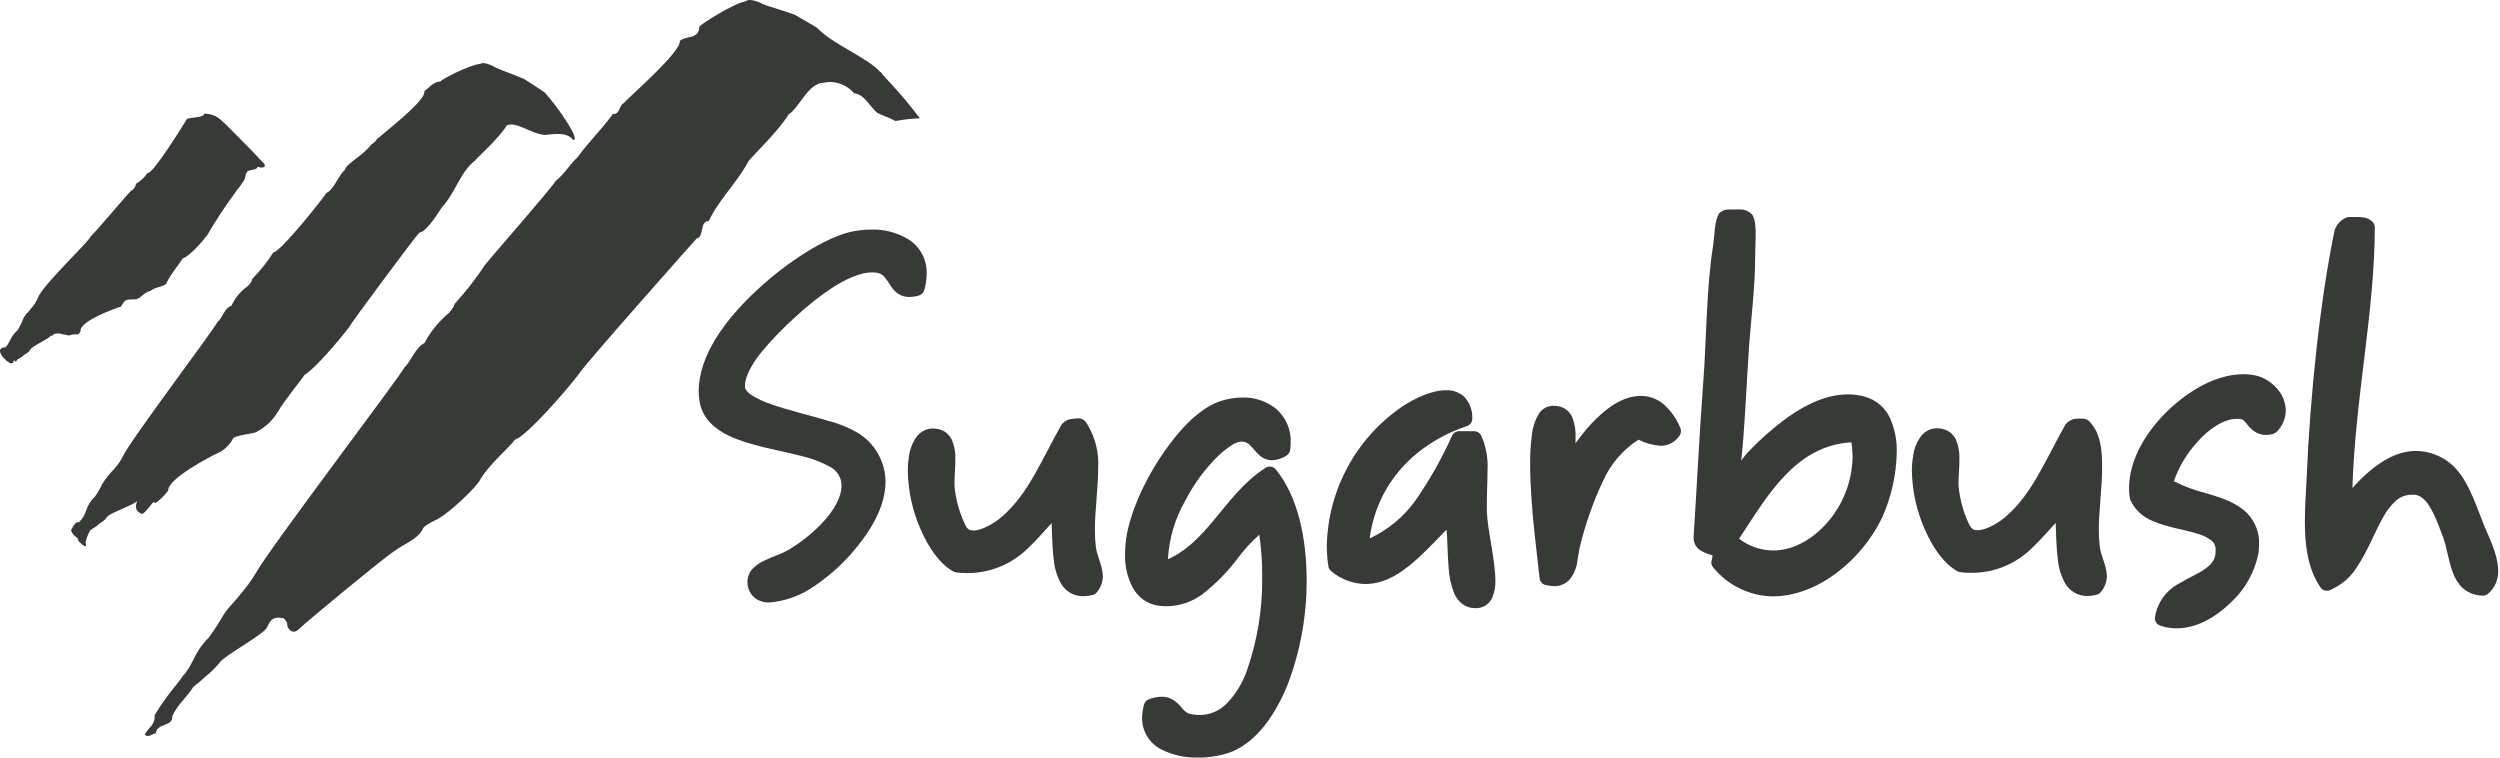
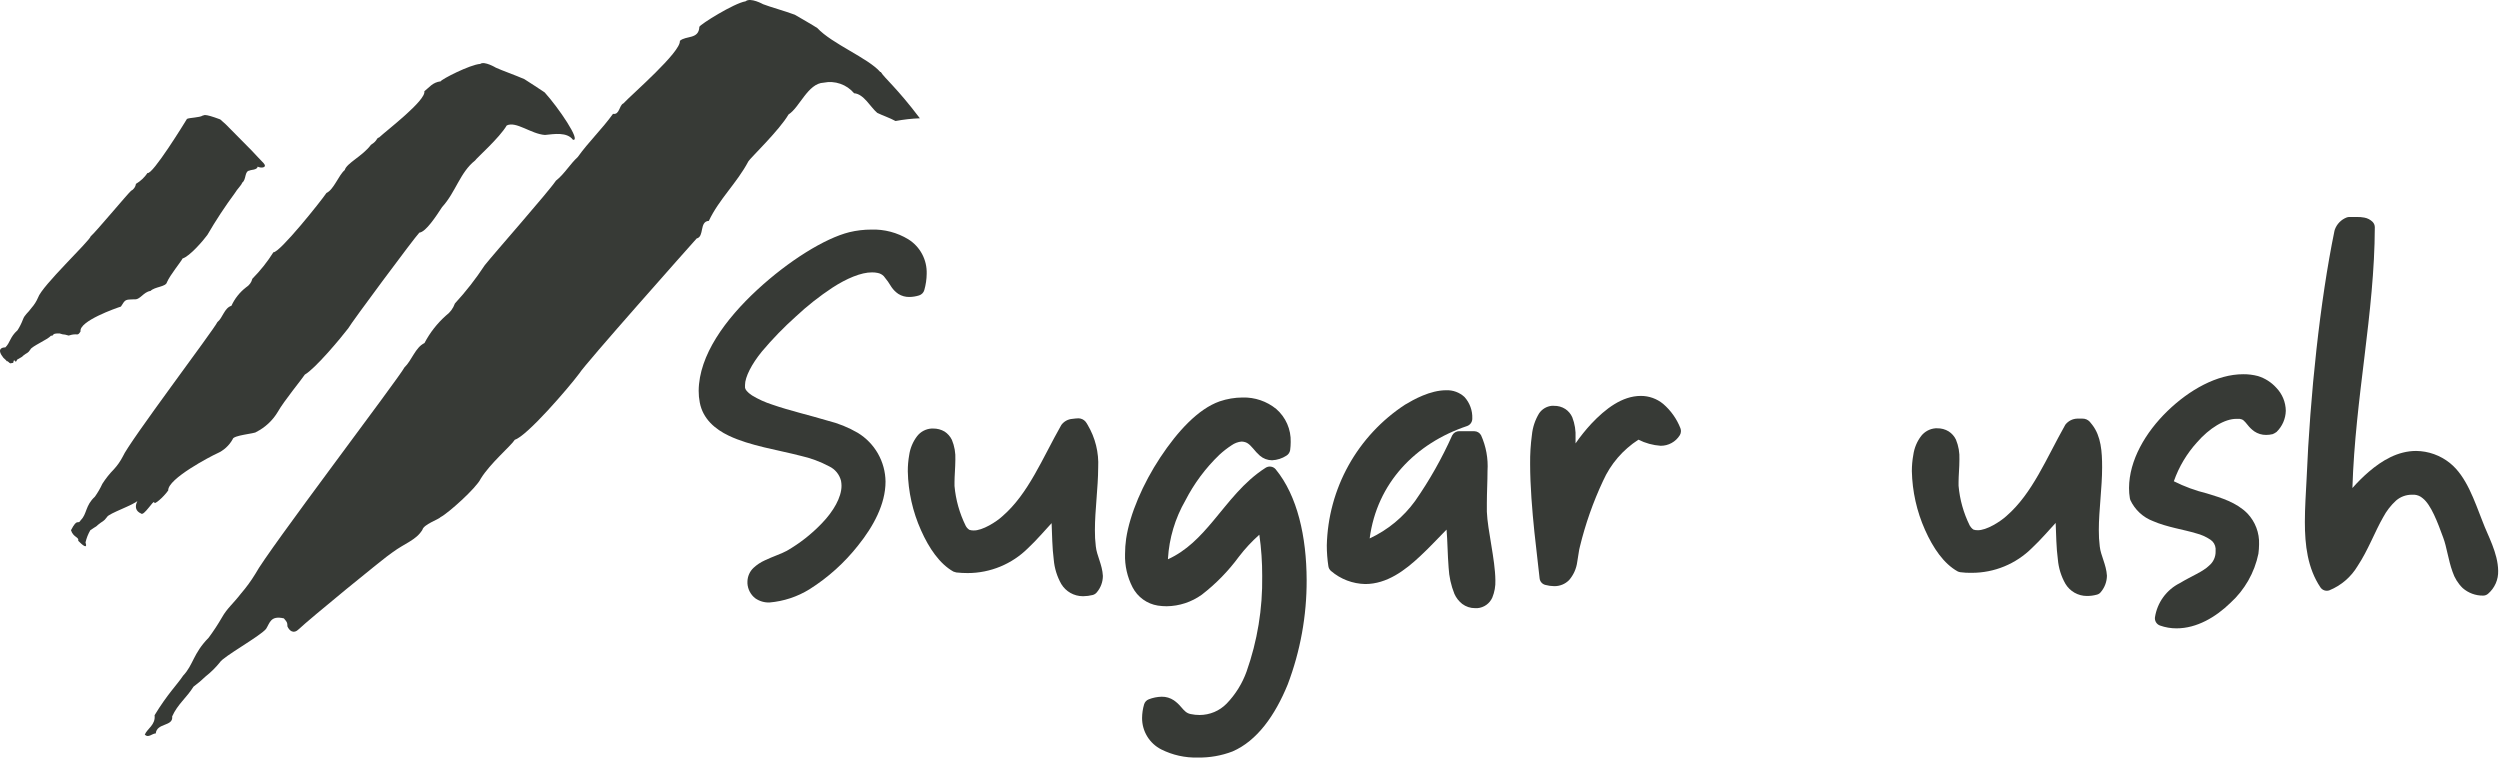
<svg xmlns="http://www.w3.org/2000/svg" fill="none" viewBox="0 0 132 40" height="40" width="132">
  <path fill="#373A36" d="M131.089 27.558C130.643 26.427 130.231 25.154 129.36 24.453C128.853 24.043 128.222 23.816 127.57 23.81C126.605 23.81 125.769 24.315 125.081 24.903C124.77 25.171 124.478 25.46 124.207 25.768C124.355 20.985 125.377 16.535 125.39 12C125.39 11.897 125.351 11.798 125.281 11.723C125.161 11.601 125.006 11.519 124.837 11.489C124.705 11.464 124.57 11.454 124.435 11.457H124.053C124.002 11.456 123.952 11.464 123.905 11.482C123.76 11.538 123.629 11.624 123.521 11.735C123.413 11.846 123.33 11.979 123.278 12.125L123.259 12.193C122.5 15.889 121.973 20.827 121.787 25.308C121.751 26.035 121.697 26.796 121.697 27.558C121.697 28.77 121.835 29.995 122.519 31.014C122.57 31.088 122.644 31.144 122.729 31.172C122.815 31.2 122.907 31.199 122.992 31.168C123.616 30.913 124.139 30.462 124.484 29.882C125.033 29.056 125.396 28.063 125.83 27.311C126.006 26.979 126.237 26.68 126.515 26.427C126.748 26.226 127.047 26.118 127.354 26.121C127.397 26.118 127.44 26.118 127.483 26.121C127.645 26.134 127.798 26.2 127.92 26.308C128.357 26.648 128.707 27.578 129.003 28.391C129.186 28.867 129.267 29.561 129.492 30.184C129.599 30.513 129.784 30.811 130.032 31.052C130.329 31.311 130.711 31.452 131.106 31.448C131.202 31.449 131.296 31.415 131.369 31.351C131.543 31.202 131.681 31.016 131.774 30.806C131.866 30.596 131.91 30.369 131.903 30.14C131.893 29.194 131.347 28.259 131.089 27.558Z" />
  <path fill="#373A36" d="M120.185 20.47C119.925 20.183 119.592 19.971 119.221 19.856C118.966 19.789 118.703 19.756 118.44 19.759C117.064 19.759 115.601 20.579 114.441 21.704C113.281 22.829 112.419 24.302 112.413 25.767C112.412 25.951 112.427 26.133 112.458 26.314L112.483 26.404C112.722 26.917 113.153 27.316 113.682 27.516C114.425 27.838 115.29 27.957 115.952 28.159C116.225 28.227 116.484 28.342 116.717 28.5C116.792 28.551 116.856 28.619 116.902 28.698C116.948 28.777 116.976 28.865 116.984 28.956C116.987 29.007 116.987 29.057 116.984 29.107C116.988 29.25 116.96 29.392 116.901 29.522C116.843 29.652 116.756 29.768 116.646 29.86C116.325 30.181 115.682 30.432 115.094 30.789C114.746 30.963 114.446 31.218 114.218 31.532C113.99 31.846 113.84 32.211 113.782 32.595C113.77 32.686 113.79 32.778 113.837 32.856C113.884 32.934 113.957 32.994 114.042 33.026C114.326 33.128 114.625 33.179 114.926 33.177C115.984 33.177 116.987 32.589 117.765 31.833C118.52 31.146 119.038 30.236 119.244 29.236C119.266 29.071 119.278 28.904 119.279 28.738C119.29 28.439 119.241 28.14 119.135 27.861C119.029 27.581 118.868 27.325 118.662 27.108C118.086 26.526 117.286 26.285 116.524 26.053C115.92 25.905 115.334 25.69 114.779 25.411C115.045 24.648 115.463 23.948 116.007 23.35C116.649 22.611 117.469 22.103 118.096 22.116C118.15 22.113 118.203 22.113 118.257 22.116C118.434 22.141 118.491 22.212 118.675 22.437C118.774 22.566 118.893 22.68 119.025 22.775C119.209 22.9 119.426 22.966 119.649 22.964C119.766 22.964 119.882 22.95 119.996 22.923C120.069 22.893 120.138 22.854 120.202 22.807C120.505 22.513 120.681 22.111 120.69 21.688C120.684 21.233 120.503 20.797 120.185 20.47Z" />
  <path fill="#373A36" d="M110.867 28.85C110.832 28.564 110.816 28.275 110.818 27.986C110.818 26.941 110.992 25.755 110.992 24.681C110.992 23.849 110.94 23.038 110.471 22.431L110.336 22.264C110.287 22.212 110.228 22.171 110.162 22.143C110.096 22.115 110.025 22.102 109.954 22.103C109.809 22.103 109.677 22.103 109.677 22.103C109.555 22.107 109.436 22.137 109.327 22.193C109.219 22.249 109.124 22.328 109.05 22.424C108.038 24.215 107.314 26.054 105.939 27.246C105.636 27.526 104.884 28.015 104.412 27.995C104.34 27.997 104.268 27.986 104.2 27.963C104.2 27.963 104.093 27.905 104 27.745C103.675 27.089 103.476 26.378 103.412 25.649C103.408 25.579 103.408 25.509 103.412 25.44C103.412 25.118 103.457 24.688 103.457 24.26C103.473 23.901 103.411 23.544 103.274 23.212C103.189 23.034 103.057 22.884 102.891 22.778C102.709 22.666 102.498 22.61 102.284 22.614H102.194C102.047 22.626 101.905 22.667 101.776 22.736C101.646 22.806 101.532 22.901 101.441 23.016C101.218 23.306 101.075 23.65 101.024 24.012C100.971 24.298 100.946 24.587 100.946 24.877C100.969 25.947 101.205 27.002 101.641 27.979C102.071 28.944 102.634 29.763 103.361 30.168C103.407 30.191 103.457 30.206 103.508 30.213C103.707 30.239 103.906 30.25 104.106 30.245C104.698 30.246 105.283 30.131 105.83 29.905C106.377 29.68 106.873 29.348 107.292 28.931C107.774 28.481 108.176 27.998 108.539 27.61C108.565 28.224 108.571 28.921 108.655 29.538C108.693 29.991 108.829 30.429 109.054 30.824C109.171 31.02 109.336 31.182 109.535 31.295C109.733 31.407 109.957 31.467 110.185 31.467H110.214C110.381 31.466 110.548 31.443 110.709 31.399C110.795 31.38 110.871 31.331 110.924 31.261C111.129 31.019 111.242 30.713 111.246 30.397C111.21 29.805 110.921 29.345 110.867 28.85Z" />
-   <path fill="#373A36" d="M99.796 22.08C99.669 21.802 99.482 21.556 99.249 21.358C99.015 21.161 98.741 21.018 98.446 20.939C98.162 20.862 97.869 20.823 97.575 20.823C96.433 20.823 95.363 21.36 94.456 21.987C93.691 22.539 92.977 23.16 92.325 23.842C92.184 23.991 92.054 24.15 91.936 24.318C92.129 22.591 92.193 20.611 92.351 18.291C92.431 17.082 92.672 15.182 92.672 13.604C92.672 12.678 92.791 11.791 92.531 11.354C92.458 11.268 92.368 11.199 92.268 11.148C92.167 11.098 92.058 11.068 91.946 11.061H91.28C91.185 11.057 91.089 11.073 91.001 11.11C90.912 11.146 90.832 11.2 90.766 11.27C90.509 11.71 90.551 12.311 90.445 13.012C90.107 15.098 90.081 18.155 89.956 19.83C89.718 23.006 89.586 25.88 89.422 28.349C89.421 28.364 89.421 28.379 89.422 28.394C89.422 28.519 89.45 28.642 89.506 28.754C89.562 28.865 89.644 28.962 89.744 29.037C89.936 29.155 90.144 29.245 90.361 29.303L90.422 29.332V29.352C90.418 29.426 90.403 29.5 90.377 29.57C90.355 29.637 90.351 29.708 90.365 29.777C90.38 29.846 90.411 29.91 90.457 29.962C90.841 30.434 91.324 30.814 91.871 31.078C92.418 31.342 93.016 31.483 93.624 31.489C96.028 31.467 98.323 29.522 99.371 27.34C99.865 26.242 100.13 25.055 100.149 23.852C100.162 23.242 100.041 22.638 99.796 22.08ZM96.517 27.545C95.723 28.481 94.672 29.069 93.624 29.066C92.972 29.061 92.34 28.843 91.824 28.445C92.576 27.307 93.319 26.073 94.238 25.115C95.157 24.157 96.25 23.447 97.751 23.353C97.795 23.607 97.817 23.864 97.816 24.122C97.795 25.374 97.341 26.581 96.53 27.535L96.517 27.545Z" />
  <path fill="#373A36" d="M88.728 22.614C88.534 22.118 88.222 21.676 87.818 21.328C87.486 21.053 87.067 20.902 86.635 20.904C85.652 20.904 84.768 21.582 84.022 22.373C83.72 22.699 83.442 23.046 83.189 23.411C83.189 23.308 83.189 23.209 83.189 23.109C83.208 22.742 83.149 22.375 83.016 22.032C82.938 21.854 82.811 21.703 82.649 21.595C82.471 21.481 82.263 21.423 82.051 21.428H81.926C81.793 21.442 81.665 21.486 81.551 21.554C81.437 21.623 81.339 21.716 81.264 21.826C81.054 22.173 80.924 22.561 80.885 22.964C80.816 23.473 80.785 23.985 80.791 24.498C80.791 26.787 81.225 29.779 81.29 30.525C81.296 30.608 81.329 30.687 81.382 30.751C81.436 30.815 81.508 30.861 81.588 30.882C81.742 30.924 81.899 30.947 82.058 30.949H82.074C82.218 30.95 82.361 30.922 82.494 30.867C82.627 30.812 82.747 30.73 82.849 30.628C83.084 30.356 83.234 30.02 83.279 29.663C83.34 29.342 83.369 29.021 83.418 28.866C83.708 27.671 84.117 26.508 84.639 25.395C85.038 24.502 85.688 23.744 86.51 23.215C86.875 23.399 87.272 23.508 87.68 23.537C87.882 23.539 88.082 23.489 88.259 23.391C88.437 23.294 88.586 23.152 88.693 22.98C88.726 22.926 88.746 22.865 88.752 22.801C88.759 22.738 88.75 22.674 88.728 22.614Z" />
  <path fill="#373A36" d="M78.506 27.018C78.506 26.867 78.506 26.697 78.506 26.558C78.506 25.996 78.541 25.417 78.541 24.861C78.582 24.216 78.465 23.57 78.2 22.981C78.165 22.917 78.113 22.864 78.051 22.826C77.988 22.789 77.916 22.769 77.844 22.768H77.037C76.961 22.768 76.887 22.79 76.823 22.829C76.759 22.869 76.707 22.926 76.673 22.994C76.132 24.203 75.479 25.359 74.722 26.446C74.103 27.302 73.275 27.984 72.318 28.429C72.703 25.501 74.738 23.408 77.461 22.495C77.543 22.467 77.614 22.413 77.663 22.342C77.713 22.271 77.739 22.186 77.737 22.1C77.754 21.68 77.605 21.27 77.323 20.959C77.061 20.718 76.714 20.591 76.358 20.605C75.51 20.605 74.642 21.094 74.185 21.367C72.946 22.178 71.923 23.278 71.203 24.572C70.484 25.866 70.09 27.316 70.055 28.796C70.055 29.164 70.083 29.531 70.138 29.895C70.152 29.996 70.204 30.088 70.283 30.152C70.787 30.582 71.424 30.824 72.086 30.837C73.231 30.837 74.185 30.114 74.979 29.371C75.51 28.879 75.989 28.352 76.378 27.963C76.429 28.542 76.432 29.291 76.487 29.969C76.511 30.445 76.615 30.913 76.792 31.355C76.885 31.564 77.027 31.747 77.207 31.888C77.402 32.034 77.639 32.112 77.882 32.11H78.011C78.178 32.096 78.339 32.037 78.476 31.94C78.614 31.843 78.722 31.71 78.792 31.557C78.912 31.265 78.969 30.95 78.956 30.634C78.943 29.522 78.544 27.999 78.506 27.018Z" />
  <path fill="#373A36" d="M67.358 24.781C67.295 24.704 67.206 24.654 67.108 24.639C67.011 24.623 66.911 24.644 66.827 24.697C65.644 25.453 64.87 26.539 64.06 27.5C63.359 28.339 62.652 29.082 61.668 29.529V29.493C61.733 28.414 62.047 27.364 62.587 26.427C63.048 25.528 63.655 24.712 64.384 24.012C64.584 23.827 64.799 23.66 65.027 23.511C65.181 23.402 65.36 23.334 65.548 23.315H65.564C65.844 23.331 65.96 23.45 66.165 23.681C66.273 23.817 66.393 23.944 66.522 24.061C66.701 24.215 66.929 24.301 67.165 24.302C67.435 24.29 67.697 24.206 67.924 24.058C67.976 24.026 68.02 23.984 68.054 23.933C68.088 23.883 68.11 23.825 68.12 23.765C68.139 23.623 68.148 23.48 68.149 23.337C68.159 23.009 68.096 22.682 67.964 22.38C67.832 22.079 67.635 21.811 67.387 21.595C66.886 21.186 66.255 20.971 65.609 20.988C65.195 20.99 64.785 21.059 64.394 21.193C63.263 21.592 62.176 22.772 61.26 24.157C60.344 25.543 59.653 27.147 59.46 28.445C59.422 28.714 59.402 28.984 59.402 29.256C59.383 29.865 59.52 30.469 59.8 31.011C59.932 31.265 60.121 31.484 60.353 31.652C60.584 31.819 60.852 31.93 61.134 31.975C61.29 31.998 61.447 32.01 61.604 32.01C62.269 32.001 62.915 31.788 63.455 31.4C64.201 30.824 64.862 30.146 65.419 29.387C65.739 28.969 66.099 28.582 66.493 28.233C66.596 28.956 66.647 29.686 66.644 30.416C66.67 32.133 66.391 33.841 65.818 35.46C65.591 36.091 65.233 36.667 64.767 37.15C64.581 37.34 64.359 37.492 64.114 37.595C63.869 37.698 63.605 37.751 63.34 37.752C63.182 37.752 63.025 37.736 62.87 37.703C62.648 37.658 62.549 37.546 62.356 37.324C62.247 37.192 62.12 37.075 61.98 36.977C61.79 36.85 61.566 36.783 61.337 36.787C61.105 36.792 60.875 36.838 60.659 36.922C60.599 36.944 60.544 36.98 60.501 37.027C60.457 37.074 60.425 37.131 60.408 37.192C60.34 37.424 60.304 37.664 60.302 37.906C60.299 38.25 60.393 38.589 60.573 38.883C60.752 39.177 61.01 39.415 61.318 39.571C61.916 39.87 62.578 40.017 63.246 39.998C63.871 40.009 64.492 39.9 65.076 39.677C66.384 39.111 67.326 37.764 67.991 36.141C68.659 34.379 68.998 32.509 68.991 30.625C68.984 28.339 68.509 26.189 67.358 24.781Z" />
  <path fill="#373A36" d="M57.859 28.85C57.824 28.563 57.808 28.274 57.811 27.985C57.811 26.941 57.981 25.755 57.984 24.684C58.025 23.896 57.832 23.113 57.428 22.434C57.395 22.372 57.356 22.313 57.312 22.257C57.266 22.204 57.209 22.162 57.146 22.133C57.082 22.104 57.013 22.088 56.943 22.087C56.835 22.091 56.728 22.1 56.621 22.116C56.507 22.124 56.395 22.157 56.295 22.212C56.194 22.268 56.107 22.345 56.039 22.437C55.024 24.224 54.304 26.067 52.925 27.259C52.626 27.539 51.87 28.027 51.398 28.008C51.326 28.009 51.254 27.998 51.185 27.976C51.1 27.923 51.031 27.847 50.986 27.757C50.663 27.101 50.463 26.39 50.398 25.661C50.394 25.592 50.394 25.522 50.398 25.453C50.398 25.131 50.44 24.7 50.443 24.27C50.459 23.912 50.397 23.555 50.26 23.225C50.174 23.047 50.041 22.896 49.877 22.788C49.692 22.678 49.481 22.623 49.266 22.627H49.18C49.032 22.637 48.889 22.678 48.759 22.747C48.629 22.816 48.515 22.912 48.424 23.029C48.203 23.319 48.059 23.661 48.006 24.022C47.955 24.308 47.93 24.599 47.932 24.89C47.954 25.96 48.19 27.015 48.627 27.992C49.054 28.956 49.62 29.776 50.343 30.181C50.392 30.201 50.443 30.216 50.494 30.226C50.693 30.248 50.892 30.258 51.092 30.258C52.286 30.258 53.431 29.785 54.278 28.944C54.76 28.493 55.159 28.011 55.525 27.622C55.551 28.233 55.557 28.931 55.638 29.551C55.676 30.003 55.812 30.442 56.036 30.837C56.154 31.032 56.321 31.194 56.519 31.307C56.718 31.419 56.943 31.479 57.171 31.48H57.2C57.367 31.478 57.533 31.456 57.695 31.416C57.779 31.393 57.855 31.345 57.91 31.277C58.117 31.035 58.231 30.728 58.232 30.409C58.2 29.805 57.91 29.345 57.859 28.85Z" />
  <path fill="#373A36" d="M47.961 12.636C47.374 12.279 46.697 12.1 46.01 12.122C45.617 12.122 45.225 12.168 44.843 12.26C43.557 12.581 41.648 13.761 39.976 15.307C38.305 16.854 36.906 18.75 36.89 20.634C36.889 20.841 36.908 21.048 36.948 21.251C37.109 22.109 37.748 22.659 38.488 23.009C39.606 23.54 41.059 23.752 42.275 24.067C42.799 24.184 43.305 24.371 43.779 24.623C43.933 24.696 44.069 24.802 44.178 24.934C44.286 25.065 44.364 25.22 44.406 25.385C44.423 25.472 44.431 25.56 44.432 25.649C44.432 26.256 44.01 26.992 43.4 27.625C42.854 28.196 42.229 28.687 41.545 29.082C41.275 29.233 40.806 29.384 40.384 29.586C40.165 29.685 39.963 29.818 39.786 29.982C39.688 30.075 39.608 30.187 39.553 30.311C39.498 30.435 39.468 30.569 39.465 30.705C39.465 30.74 39.465 30.773 39.465 30.808C39.475 30.96 39.516 31.108 39.587 31.242C39.658 31.377 39.757 31.495 39.877 31.589C40.099 31.744 40.365 31.822 40.635 31.811C41.38 31.746 42.1 31.509 42.737 31.116C43.721 30.496 44.59 29.712 45.309 28.799C46.113 27.796 46.756 26.623 46.756 25.427C46.75 24.909 46.612 24.402 46.357 23.952C46.101 23.502 45.735 23.125 45.293 22.855C44.797 22.566 44.262 22.35 43.705 22.212C42.763 21.929 41.654 21.672 40.777 21.364C40.402 21.244 40.043 21.082 39.706 20.878C39.446 20.708 39.346 20.557 39.337 20.467C39.332 20.42 39.332 20.372 39.337 20.325C39.337 19.907 39.687 19.22 40.233 18.554C40.786 17.898 41.384 17.281 42.024 16.709C42.623 16.149 43.268 15.64 43.953 15.188C44.685 14.713 45.463 14.375 46.048 14.382C46.147 14.381 46.245 14.391 46.341 14.411C46.463 14.433 46.575 14.492 46.663 14.581C46.817 14.764 46.955 14.96 47.077 15.166C47.173 15.305 47.294 15.425 47.434 15.52C47.609 15.629 47.812 15.685 48.019 15.68C48.193 15.678 48.365 15.649 48.53 15.597C48.595 15.576 48.654 15.54 48.702 15.491C48.75 15.443 48.785 15.383 48.803 15.317C48.883 15.037 48.926 14.747 48.929 14.456C48.941 14.094 48.858 13.736 48.688 13.416C48.519 13.097 48.268 12.828 47.961 12.636Z" />
  <path fill="#373A36" d="M46.476 3.799C45.833 3.063 43.93 2.314 43.155 1.482C42.943 1.34 42.23 0.932 41.966 0.778C41.455 0.585 40.648 0.363 40.291 0.222C40.291 0.222 39.623 -0.151 39.365 0.07C38.758 0.167 36.961 1.292 36.926 1.417C36.897 2.092 36.222 1.867 35.897 2.157C35.965 2.735 33.361 4.982 32.914 5.461C32.686 5.558 32.721 6.072 32.367 6.011C31.792 6.811 31.081 7.486 30.506 8.29C30.088 8.673 29.802 9.187 29.352 9.541C28.966 10.122 26.105 13.363 25.594 14.005C25.125 14.72 24.598 15.395 24.019 16.024C23.928 16.282 23.761 16.506 23.54 16.667C23.08 17.078 22.698 17.568 22.412 18.114C21.93 18.339 21.737 19.043 21.354 19.4C21.1 19.914 14.099 29.127 13.492 30.284C13.264 30.659 13.006 31.014 12.72 31.345C12.305 31.882 11.993 32.116 11.723 32.595C11.508 32.967 11.272 33.327 11.016 33.672C10.19 34.511 10.216 35.096 9.669 35.675C9.37 36.131 8.843 36.639 8.162 37.764C8.223 38.275 7.773 38.468 7.644 38.79C7.84 38.983 8.03 38.725 8.223 38.725C8.287 38.15 9.155 38.372 9.091 37.825C9.377 37.182 9.862 36.832 10.216 36.257C10.442 36.09 10.657 35.909 10.859 35.713C11.137 35.495 11.389 35.246 11.611 34.971C11.772 34.678 13.726 33.598 14.048 33.206C14.253 32.885 14.282 32.489 14.989 32.65C15.147 32.843 15.176 32.852 15.176 33.074C15.279 33.303 15.497 33.502 15.79 33.209C16.282 32.733 20.322 29.416 20.731 29.159C21.374 28.683 21.978 28.516 22.303 27.973C22.37 27.683 23.167 27.426 23.267 27.301C23.653 27.108 25.154 25.764 25.379 25.282C25.88 24.459 26.986 23.54 27.182 23.218C27.825 23.026 30.008 20.492 30.587 19.718C30.844 19.271 36.463 12.948 36.784 12.591C37.202 12.495 36.913 11.691 37.427 11.662C37.974 10.505 38.906 9.669 39.517 8.515C39.61 8.354 41.153 6.876 41.635 6.043C42.21 5.689 42.654 4.397 43.49 4.365C43.783 4.305 44.087 4.325 44.37 4.424C44.653 4.522 44.904 4.695 45.097 4.924C45.611 4.957 45.965 5.667 46.319 5.96C46.576 6.088 46.997 6.23 47.283 6.39C47.707 6.31 48.137 6.262 48.569 6.246C47.354 4.638 46.701 4.124 46.508 3.803" />
  <path fill="#373A36" d="M28.754 4.876C28.564 4.738 27.922 4.333 27.687 4.179C27.227 3.976 26.504 3.722 26.183 3.574C26.183 3.574 25.575 3.208 25.356 3.375C24.823 3.407 23.289 4.195 23.27 4.294C22.833 4.349 22.669 4.616 22.405 4.818C22.512 5.294 20.396 6.901 20.02 7.255C19.831 7.316 19.978 7.393 19.586 7.647C19.143 8.245 18.3 8.612 18.201 8.981C17.879 9.248 17.629 10.007 17.236 10.19C16.953 10.614 14.761 13.356 14.437 13.318C14.118 13.824 13.745 14.294 13.324 14.719C13.279 14.903 13.164 15.063 13.003 15.163C12.665 15.422 12.396 15.759 12.219 16.146C11.842 16.259 11.759 16.789 11.479 17.005C11.325 17.365 6.805 23.344 6.48 24.112C6.356 24.352 6.2 24.575 6.018 24.774C5.786 25.009 5.581 25.268 5.404 25.546C5.294 25.784 5.163 26.011 5.011 26.224C4.494 26.7 4.6 27.134 4.266 27.462C4.105 27.748 4.105 27.301 3.748 27.995C3.873 28.387 4.182 28.346 4.131 28.555C4.307 28.735 4.648 29.053 4.516 28.638C4.567 28.412 4.652 28.195 4.77 27.995C5.092 27.77 5.04 27.844 5.175 27.709C5.433 27.494 5.458 27.561 5.651 27.298C5.731 27.108 7.098 26.655 7.294 26.417C7.409 26.215 6.873 26.861 7.442 27.111C7.59 27.285 8.123 26.353 8.149 26.523C8.11 26.697 8.628 26.259 8.882 25.896C8.85 25.276 11.151 24.08 11.453 23.945C11.807 23.792 12.1 23.527 12.286 23.19C12.305 22.977 13.463 22.897 13.527 22.81C14 22.571 14.396 22.202 14.668 21.746C14.989 21.174 15.954 20.004 16.095 19.779C16.651 19.457 17.973 17.876 18.387 17.336C18.564 17.014 21.894 12.533 22.142 12.283C22.489 12.25 23.035 11.402 23.344 10.932C24.061 10.148 24.289 9.1 25.086 8.473C25.16 8.348 26.372 7.281 26.755 6.625C27.243 6.381 28.041 7.075 28.773 7.126C29.272 7.075 29.937 6.962 30.252 7.38C30.705 7.47 29.477 5.673 28.773 4.896" />
-   <path fill="#373A36" d="M13.939 8.637C13.775 8.461 13.482 8.162 13.296 7.956C12.952 7.602 12.434 7.088 12.193 6.84C12.016 6.65 11.827 6.471 11.627 6.304C11.417 6.12 11.151 6.015 10.872 6.005C10.711 5.963 10.795 6.104 10.698 6.104C10.547 6.21 10.007 6.21 9.872 6.278C9.776 6.439 8.046 9.255 7.789 9.132C7.631 9.367 7.422 9.564 7.178 9.708C7.168 9.786 7.139 9.86 7.093 9.924C7.048 9.989 6.988 10.041 6.918 10.077C6.748 10.222 4.989 12.328 4.793 12.472C4.719 12.742 2.222 15.079 2.006 15.719C1.922 15.915 1.807 16.096 1.665 16.256C1.476 16.526 1.305 16.609 1.209 16.873C1.135 17.07 1.04 17.259 0.926 17.436C0.515 17.805 0.55 18.078 0.283 18.342C0.094 18.342 -0.189 18.429 0.18 18.892C0.476 19.142 0.277 19.056 0.405 19.075C0.585 19.252 0.547 19.162 0.698 19.159C0.762 18.799 0.785 19.294 0.907 18.988C1.17 18.824 1.132 18.879 1.228 18.776C1.434 18.609 1.463 18.67 1.604 18.455C1.659 18.294 2.533 17.921 2.688 17.728C2.913 17.728 2.659 17.596 3.147 17.606C3.469 17.712 3.247 17.606 3.626 17.718C4.131 17.555 4.067 17.792 4.253 17.5C4.157 16.957 6.143 16.262 6.384 16.188C6.629 15.79 6.613 15.825 7.082 15.803C7.403 15.848 7.564 15.414 7.947 15.362C8.175 15.134 8.76 15.15 8.815 14.902C8.985 14.507 9.576 13.797 9.638 13.649C10.023 13.533 10.747 12.684 10.949 12.405C11.394 11.638 11.882 10.897 12.409 10.184C12.515 9.994 12.73 9.804 12.791 9.643C13.023 9.467 12.891 9.023 13.199 9.001C13.199 8.965 13.595 8.981 13.601 8.798C13.813 8.901 14.122 8.843 13.923 8.621" />
+   <path fill="#373A36" d="M13.939 8.637C13.775 8.461 13.482 8.162 13.296 7.956C12.952 7.602 12.434 7.088 12.193 6.84C12.016 6.65 11.827 6.471 11.627 6.304C10.711 5.963 10.795 6.104 10.698 6.104C10.547 6.21 10.007 6.21 9.872 6.278C9.776 6.439 8.046 9.255 7.789 9.132C7.631 9.367 7.422 9.564 7.178 9.708C7.168 9.786 7.139 9.86 7.093 9.924C7.048 9.989 6.988 10.041 6.918 10.077C6.748 10.222 4.989 12.328 4.793 12.472C4.719 12.742 2.222 15.079 2.006 15.719C1.922 15.915 1.807 16.096 1.665 16.256C1.476 16.526 1.305 16.609 1.209 16.873C1.135 17.07 1.04 17.259 0.926 17.436C0.515 17.805 0.55 18.078 0.283 18.342C0.094 18.342 -0.189 18.429 0.18 18.892C0.476 19.142 0.277 19.056 0.405 19.075C0.585 19.252 0.547 19.162 0.698 19.159C0.762 18.799 0.785 19.294 0.907 18.988C1.17 18.824 1.132 18.879 1.228 18.776C1.434 18.609 1.463 18.67 1.604 18.455C1.659 18.294 2.533 17.921 2.688 17.728C2.913 17.728 2.659 17.596 3.147 17.606C3.469 17.712 3.247 17.606 3.626 17.718C4.131 17.555 4.067 17.792 4.253 17.5C4.157 16.957 6.143 16.262 6.384 16.188C6.629 15.79 6.613 15.825 7.082 15.803C7.403 15.848 7.564 15.414 7.947 15.362C8.175 15.134 8.76 15.15 8.815 14.902C8.985 14.507 9.576 13.797 9.638 13.649C10.023 13.533 10.747 12.684 10.949 12.405C11.394 11.638 11.882 10.897 12.409 10.184C12.515 9.994 12.73 9.804 12.791 9.643C13.023 9.467 12.891 9.023 13.199 9.001C13.199 8.965 13.595 8.981 13.601 8.798C13.813 8.901 14.122 8.843 13.923 8.621" />
</svg>